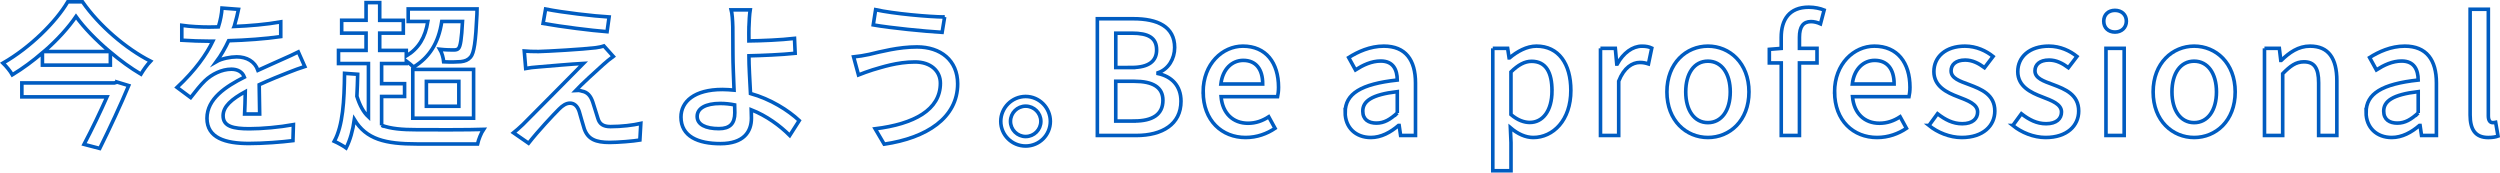
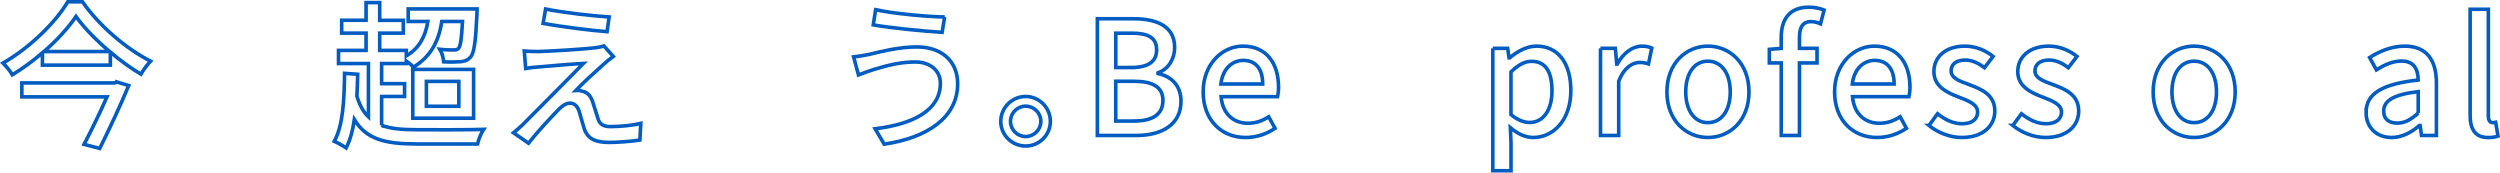
<svg xmlns="http://www.w3.org/2000/svg" id="_レイヤー_2" data-name="レイヤー 2" viewBox="0 0 694.74 47.95">
  <defs>
    <style>
      .cls-1 {
        fill: none;
        stroke: #005cc1;
        stroke-miterlimit: 10;
      }
    </style>
  </defs>
  <g id="d">
    <g>
      <path class="cls-1" d="m22.92.5c4.62,6.65,12.15,13.07,18.92,16.5-.97,1.01-1.94,2.38-2.68,3.61-2.82-1.67-5.72-3.78-8.49-6.12v3.61H11.79v-3.43c-2.6,2.24-5.46,4.36-8.36,6.12-.53-.97-1.72-2.42-2.6-3.26C8.31,13.26,15.53,6.13,18.83.5h4.09Zm9.64,22.31l3.21.97c-2.11,5.06-5.33,12.01-8.05,17.47l-4.36-1.14c2.16-4.09,4.62-9.24,6.38-13.2H6.07v-3.87h25.74l.75-.22Zm-2.11-8.49c-3.74-3.17-7.13-6.65-9.33-9.73-2.07,3.04-5.19,6.51-8.89,9.73h18.22Z" />
-       <path class="cls-1" d="m65.08,7.36c4.31-.18,8.93-.57,12.94-1.28v4.09c-4.31.62-9.73,1.01-14.48,1.14-.97,2.07-2.16,4.14-3.39,5.81,1.45-.84,3.92-1.32,5.63-1.32,2.77,0,5.06,1.28,5.9,3.74,2.73-1.28,4.97-2.2,7.04-3.17,1.5-.66,2.77-1.23,4.18-1.94l1.8,4.05c-1.28.4-3.17,1.1-4.49,1.63-2.24.88-5.1,2.02-8.18,3.43.04,2.51.09,6.03.13,8.14h-4.18c.09-1.54.13-4.05.18-6.2-3.78,2.07-6.16,4.09-6.16,6.69,0,2.99,2.86,3.61,7.31,3.61,3.56,0,8.36-.44,12.23-1.14l-.13,4.44c-3.17.4-8.27.79-12.23.79-6.56,0-11.66-1.54-11.66-7s5.28-8.85,10.39-11.44c-.57-1.54-1.98-2.2-3.61-2.2-2.68,0-5.46,1.41-7.31,3.17-1.28,1.23-2.55,2.86-4,4.71l-3.79-2.82c5.15-4.84,8.14-9.11,9.95-12.85h-1.28c-1.85,0-4.88-.09-7.35-.26v-4.14c2.33.35,5.46.48,7.57.48.84,0,1.72,0,2.6-.04.57-1.8.92-3.65,1.01-5.24l4.58.35c-.26,1.23-.62,2.86-1.19,4.75Z" />
      <path class="cls-1" d="m106.04,34.82c2.55.97,5.77,1.23,9.77,1.23,2.64.04,15.31.04,18.57-.09-.66.97-1.41,2.82-1.67,4.05h-16.85c-8.8,0-14.08-1.28-17.38-6.78-.44,3.08-1.19,5.72-2.29,7.88-.66-.48-2.38-1.45-3.3-1.85,2.42-4.36,2.77-11.27,2.86-18.88l3.65.26c-.04,2.11-.13,4.14-.22,6.12.79,2.51,1.8,4.4,3.21,5.72v-14.83h-8.32v-3.65h7.66v-4.8h-6.78v-3.56h6.78V.72h3.79v4.93h6.56v3.56h-6.56v4.8h7.39v1.54c3.43-2.07,5.28-5.15,5.99-9.59h-5.46v-3.48h19.14s0,1.01-.04,1.5c-.35,7.66-.79,10.74-1.76,11.88-.75.84-1.54,1.14-2.73,1.28-1.01.09-2.82.13-4.75.04-.09-1.06-.48-2.51-1.06-3.48,1.67.18,3.26.18,3.87.18s1.01-.09,1.32-.44c.53-.62.84-2.55,1.1-7.48h-5.76c-.92,6.07-3.48,9.99-7.83,12.67-.44-.44-1.28-1.1-2.02-1.67v.7h-6.87v5.59h6.38v3.56h-6.38v8.01Zm8.67-15.53h16.9v13.55h-16.9v-13.55Zm3.78,10.25h9.02v-6.91h-9.02v6.91Z" />
      <path class="cls-1" d="m167.82,17.79c-1.85,1.63-6.43,5.85-7.79,7.31.4-.04,1.19.04,1.67.22,1.54.26,2.46,1.32,3.04,3.08.44,1.23.97,3.21,1.41,4.49.44,1.54,1.45,2.29,3.48,2.29,3.12,0,6.34-.4,8.45-.88l-.26,4.62c-1.85.31-6.12.66-8.41.66-3.83,0-6.03-.88-7.04-3.78-.44-1.32-1.06-3.7-1.41-4.84-.53-1.58-1.45-2.29-2.55-2.29s-2.07.66-3.08,1.67c-1.58,1.58-5.72,5.98-8.45,9.46l-4.18-2.9c.66-.53,1.58-1.32,2.6-2.29,1.98-2.02,12.63-12.67,16.85-16.99-3.3.18-9.77.75-12.41.97-1.5.09-2.68.26-3.65.44l-.4-4.84c1.01.09,2.46.13,3.96.13,2.33-.04,12.45-.62,15.93-1.06.75-.09,1.8-.31,2.25-.48l2.6,2.9c-.97.7-1.98,1.54-2.6,2.11Zm1.45-13.07l-.57,4.09c-4.53-.35-12.45-1.36-17.78-2.29l.7-4c4.84.97,13.29,1.94,17.65,2.2Z" />
-       <path class="cls-1" d="m208.12,7.5c-.04,1.1,0,2.46,0,3.87,3.52-.04,8.89-.26,12.67-.7l.18,4.14c-3.83.4-9.29.62-12.85.7,0,2.82.26,6.86.44,10.47,5.63,1.58,10.47,4.66,13.55,7.52l-2.64,4.14c-2.68-2.68-6.42-5.46-10.69-7.13.04.88.04,1.67.04,2.33,0,3.74-2.11,7.08-8.62,7.08-6.16,0-10.96-1.98-10.96-7.39,0-4.27,3.7-7.66,11.49-7.66,1.1,0,2.2.09,3.26.18-.13-3.48-.31-7.39-.31-9.9s-.04-5.76-.04-7.66c-.04-1.85-.18-3.78-.44-4.75h5.28c-.18,1.1-.31,3.26-.35,4.75Zm-8.32,28.25c3.04,0,4.4-1.41,4.4-4.4,0-.57,0-1.32-.04-2.2-1.32-.26-2.64-.4-4-.4-4.09,0-6.42,1.36-6.42,3.61s2.33,3.39,6.07,3.39Z" />
      <path class="cls-1" d="m254.28,17.22c-5.02,0-9.33,1.5-11.79,2.2-1.32.4-2.77.97-3.92,1.41l-1.36-5.02c1.32-.13,2.99-.4,4.36-.7,3.17-.75,8.14-2.07,13.25-2.07,6.56,0,11.31,3.7,11.31,10.25,0,9.46-8.62,15.05-20.42,16.77l-2.51-4.27c10.78-1.32,18.13-5.24,18.13-12.67,0-3.39-2.68-5.9-7.04-5.9Zm8.23-12.5l-.7,4.27c-4.97-.31-14.13-1.19-19.14-2.07l.66-4.22c4.97,1.1,14.74,1.98,19.19,2.02Z" />
      <path class="cls-1" d="m291.89,33.72c0,3.78-3.04,6.86-6.87,6.86s-6.91-3.08-6.91-6.86,3.12-6.91,6.91-6.91,6.87,3.12,6.87,6.91Zm-2.64,0c0-2.33-1.89-4.22-4.22-4.22s-4.22,1.89-4.22,4.22,1.89,4.22,4.22,4.22,4.22-1.89,4.22-4.22Z" />
      <path class="cls-1" d="m304.96,5.21h10.03c6.65,0,11.44,2.16,11.44,8.01,0,3.08-1.72,6.03-4.62,7v.22c3.7.79,6.38,3.3,6.38,7.7,0,6.42-5.24,9.51-12.41,9.51h-10.83V5.21Zm9.46,13.55c4.93,0,7-1.85,7-4.88,0-3.39-2.29-4.66-6.86-4.66h-4.49v9.55h4.36Zm.79,14.87c5.06,0,7.96-1.8,7.96-5.76,0-3.65-2.82-5.28-7.96-5.28h-5.15v11.05h5.15Z" />
      <path class="cls-1" d="m334.35,25.54c0-7.83,5.41-12.72,11.05-12.72,6.42,0,9.9,4.62,9.9,11.44,0,1.01-.13,1.98-.26,2.6h-15.71c.4,4.62,3.3,7.39,7.48,7.39,2.16,0,4-.66,5.76-1.8l1.76,3.21c-2.24,1.5-5.02,2.55-8.18,2.55-6.56,0-11.79-4.66-11.79-12.67Zm16.55-2.2c0-4.14-1.89-6.56-5.41-6.56-3.04,0-5.72,2.33-6.21,6.56h11.62Z" />
-       <path class="cls-1" d="m373.82,31.22c0-5.19,4.4-7.88,14.48-8.98-.04-2.82-1.06-5.28-4.62-5.28-2.55,0-4.93,1.14-7,2.46l-1.89-3.43c2.51-1.58,5.9-3.17,9.77-3.17,6.03,0,8.8,3.83,8.8,10.25v14.57h-4.14l-.4-2.77h-.18c-2.2,1.89-4.8,3.34-7.7,3.34-4.18,0-7.13-2.73-7.13-7Zm14.48.18v-5.94c-7.17.84-9.59,2.68-9.59,5.41,0,2.38,1.63,3.34,3.79,3.34s3.83-1.01,5.81-2.82Z" />
      <path class="cls-1" d="m414.83,13.44h4.14l.4,2.64h.13c2.11-1.76,4.75-3.26,7.48-3.26,6.12,0,9.55,4.88,9.55,12.32,0,8.32-4.97,13.07-10.43,13.07-2.16,0-4.31-.97-6.38-2.73l.18,4.14v7.83h-5.06V13.44Zm16.46,11.79c0-5.06-1.63-8.19-5.68-8.19-1.89,0-3.7.97-5.72,2.95v11.84c1.89,1.63,3.74,2.2,5.24,2.2,3.52,0,6.16-3.12,6.16-8.8Z" />
      <path class="cls-1" d="m444.75,13.44h4.14l.4,4.36h.13c1.72-3.12,4.27-4.97,6.87-4.97,1.19,0,1.98.18,2.73.53l-.92,4.4c-.84-.26-1.45-.4-2.42-.4-1.98,0-4.36,1.36-5.85,5.19v15.09h-5.06V13.44Z" />
      <path class="cls-1" d="m463.23,25.54c0-8.05,5.41-12.72,11.4-12.72s11.4,4.66,11.4,12.72-5.41,12.67-11.4,12.67-11.4-4.62-11.4-12.67Zm17.6,0c0-5.1-2.38-8.54-6.21-8.54s-6.16,3.43-6.16,8.54,2.38,8.54,6.16,8.54,6.21-3.39,6.21-8.54Z" />
      <path class="cls-1" d="m494.99,17.49h-3.3v-3.78l3.3-.26v-3.04c0-4.97,2.24-8.41,7.66-8.41,1.63,0,3.17.35,4.27.79l-1.01,3.83c-.88-.4-1.8-.62-2.64-.62-2.16,0-3.21,1.41-3.21,4.36v3.08h4.88v4.05h-4.88v20.15h-5.06v-20.15Z" />
      <path class="cls-1" d="m509.82,25.54c0-7.83,5.41-12.72,11.05-12.72,6.42,0,9.9,4.62,9.9,11.44,0,1.01-.13,1.98-.26,2.6h-15.71c.4,4.62,3.3,7.39,7.48,7.39,2.16,0,4-.66,5.76-1.8l1.76,3.21c-2.24,1.5-5.02,2.55-8.18,2.55-6.56,0-11.79-4.66-11.79-12.67Zm16.55-2.2c0-4.14-1.89-6.56-5.41-6.56-3.04,0-5.72,2.33-6.21,6.56h11.62Z" />
      <path class="cls-1" d="m536.05,34.87l2.38-3.26c2.16,1.67,4.27,2.77,6.87,2.77,2.9,0,4.27-1.41,4.27-3.26,0-2.2-2.73-3.17-5.33-4.18-3.26-1.23-6.82-2.95-6.82-7.04s3.26-7.08,8.62-7.08c3.21,0,5.9,1.32,7.83,2.86l-2.38,3.12c-1.67-1.23-3.39-2.11-5.37-2.11-2.68,0-3.92,1.32-3.92,2.99,0,2.07,2.38,2.86,5.02,3.83,3.39,1.28,7.13,2.77,7.13,7.35,0,4.05-3.21,7.35-9.2,7.35-3.34,0-6.73-1.41-9.11-3.34Z" />
      <path class="cls-1" d="m559.36,34.87l2.38-3.26c2.16,1.67,4.27,2.77,6.87,2.77,2.9,0,4.27-1.41,4.27-3.26,0-2.2-2.73-3.17-5.33-4.18-3.26-1.23-6.82-2.95-6.82-7.04s3.26-7.08,8.62-7.08c3.21,0,5.9,1.32,7.83,2.86l-2.38,3.12c-1.67-1.23-3.39-2.11-5.37-2.11-2.68,0-3.92,1.32-3.92,2.99,0,2.07,2.38,2.86,5.02,3.83,3.39,1.28,7.13,2.77,7.13,7.35,0,4.05-3.21,7.35-9.2,7.35-3.34,0-6.73-1.41-9.11-3.34Z" />
-       <path class="cls-1" d="m584.62,5.87c0-1.8,1.28-2.99,3.12-2.99s3.17,1.19,3.17,2.99-1.32,3.04-3.17,3.04-3.12-1.19-3.12-3.04Zm.62,7.57h5.06v24.2h-5.06V13.44Z" />
      <path class="cls-1" d="m598.35,25.54c0-8.05,5.41-12.72,11.4-12.72s11.4,4.66,11.4,12.72-5.41,12.67-11.4,12.67-11.4-4.62-11.4-12.67Zm17.6,0c0-5.1-2.38-8.54-6.21-8.54s-6.16,3.43-6.16,8.54,2.38,8.54,6.16,8.54,6.21-3.39,6.21-8.54Z" />
-       <path class="cls-1" d="m629.28,13.44h4.14l.4,3.34h.13c2.24-2.16,4.71-3.96,8.01-3.96,5.15,0,7.44,3.43,7.44,9.59v15.23h-5.06v-14.61c0-4.18-1.23-5.85-4.09-5.85-2.24,0-3.78,1.14-5.9,3.3v17.16h-5.06V13.44Z" />
      <path class="cls-1" d="m657.53,31.22c0-5.19,4.4-7.88,14.48-8.98-.04-2.82-1.06-5.28-4.62-5.28-2.55,0-4.93,1.14-7,2.46l-1.89-3.43c2.51-1.58,5.9-3.17,9.77-3.17,6.03,0,8.8,3.83,8.8,10.25v14.57h-4.14l-.4-2.77h-.18c-2.2,1.89-4.8,3.34-7.7,3.34-4.18,0-7.13-2.73-7.13-7Zm14.48.18v-5.94c-7.17.84-9.59,2.68-9.59,5.41,0,2.38,1.63,3.34,3.79,3.34s3.83-1.01,5.81-2.82Z" />
      <path class="cls-1" d="m686.44,31.96V2.57h5.06v29.66c0,1.36.57,1.85,1.19,1.85.22,0,.4,0,.84-.09l.66,3.83c-.62.22-1.45.4-2.73.4-3.65,0-5.02-2.33-5.02-6.25Z" />
    </g>
  </g>
</svg>